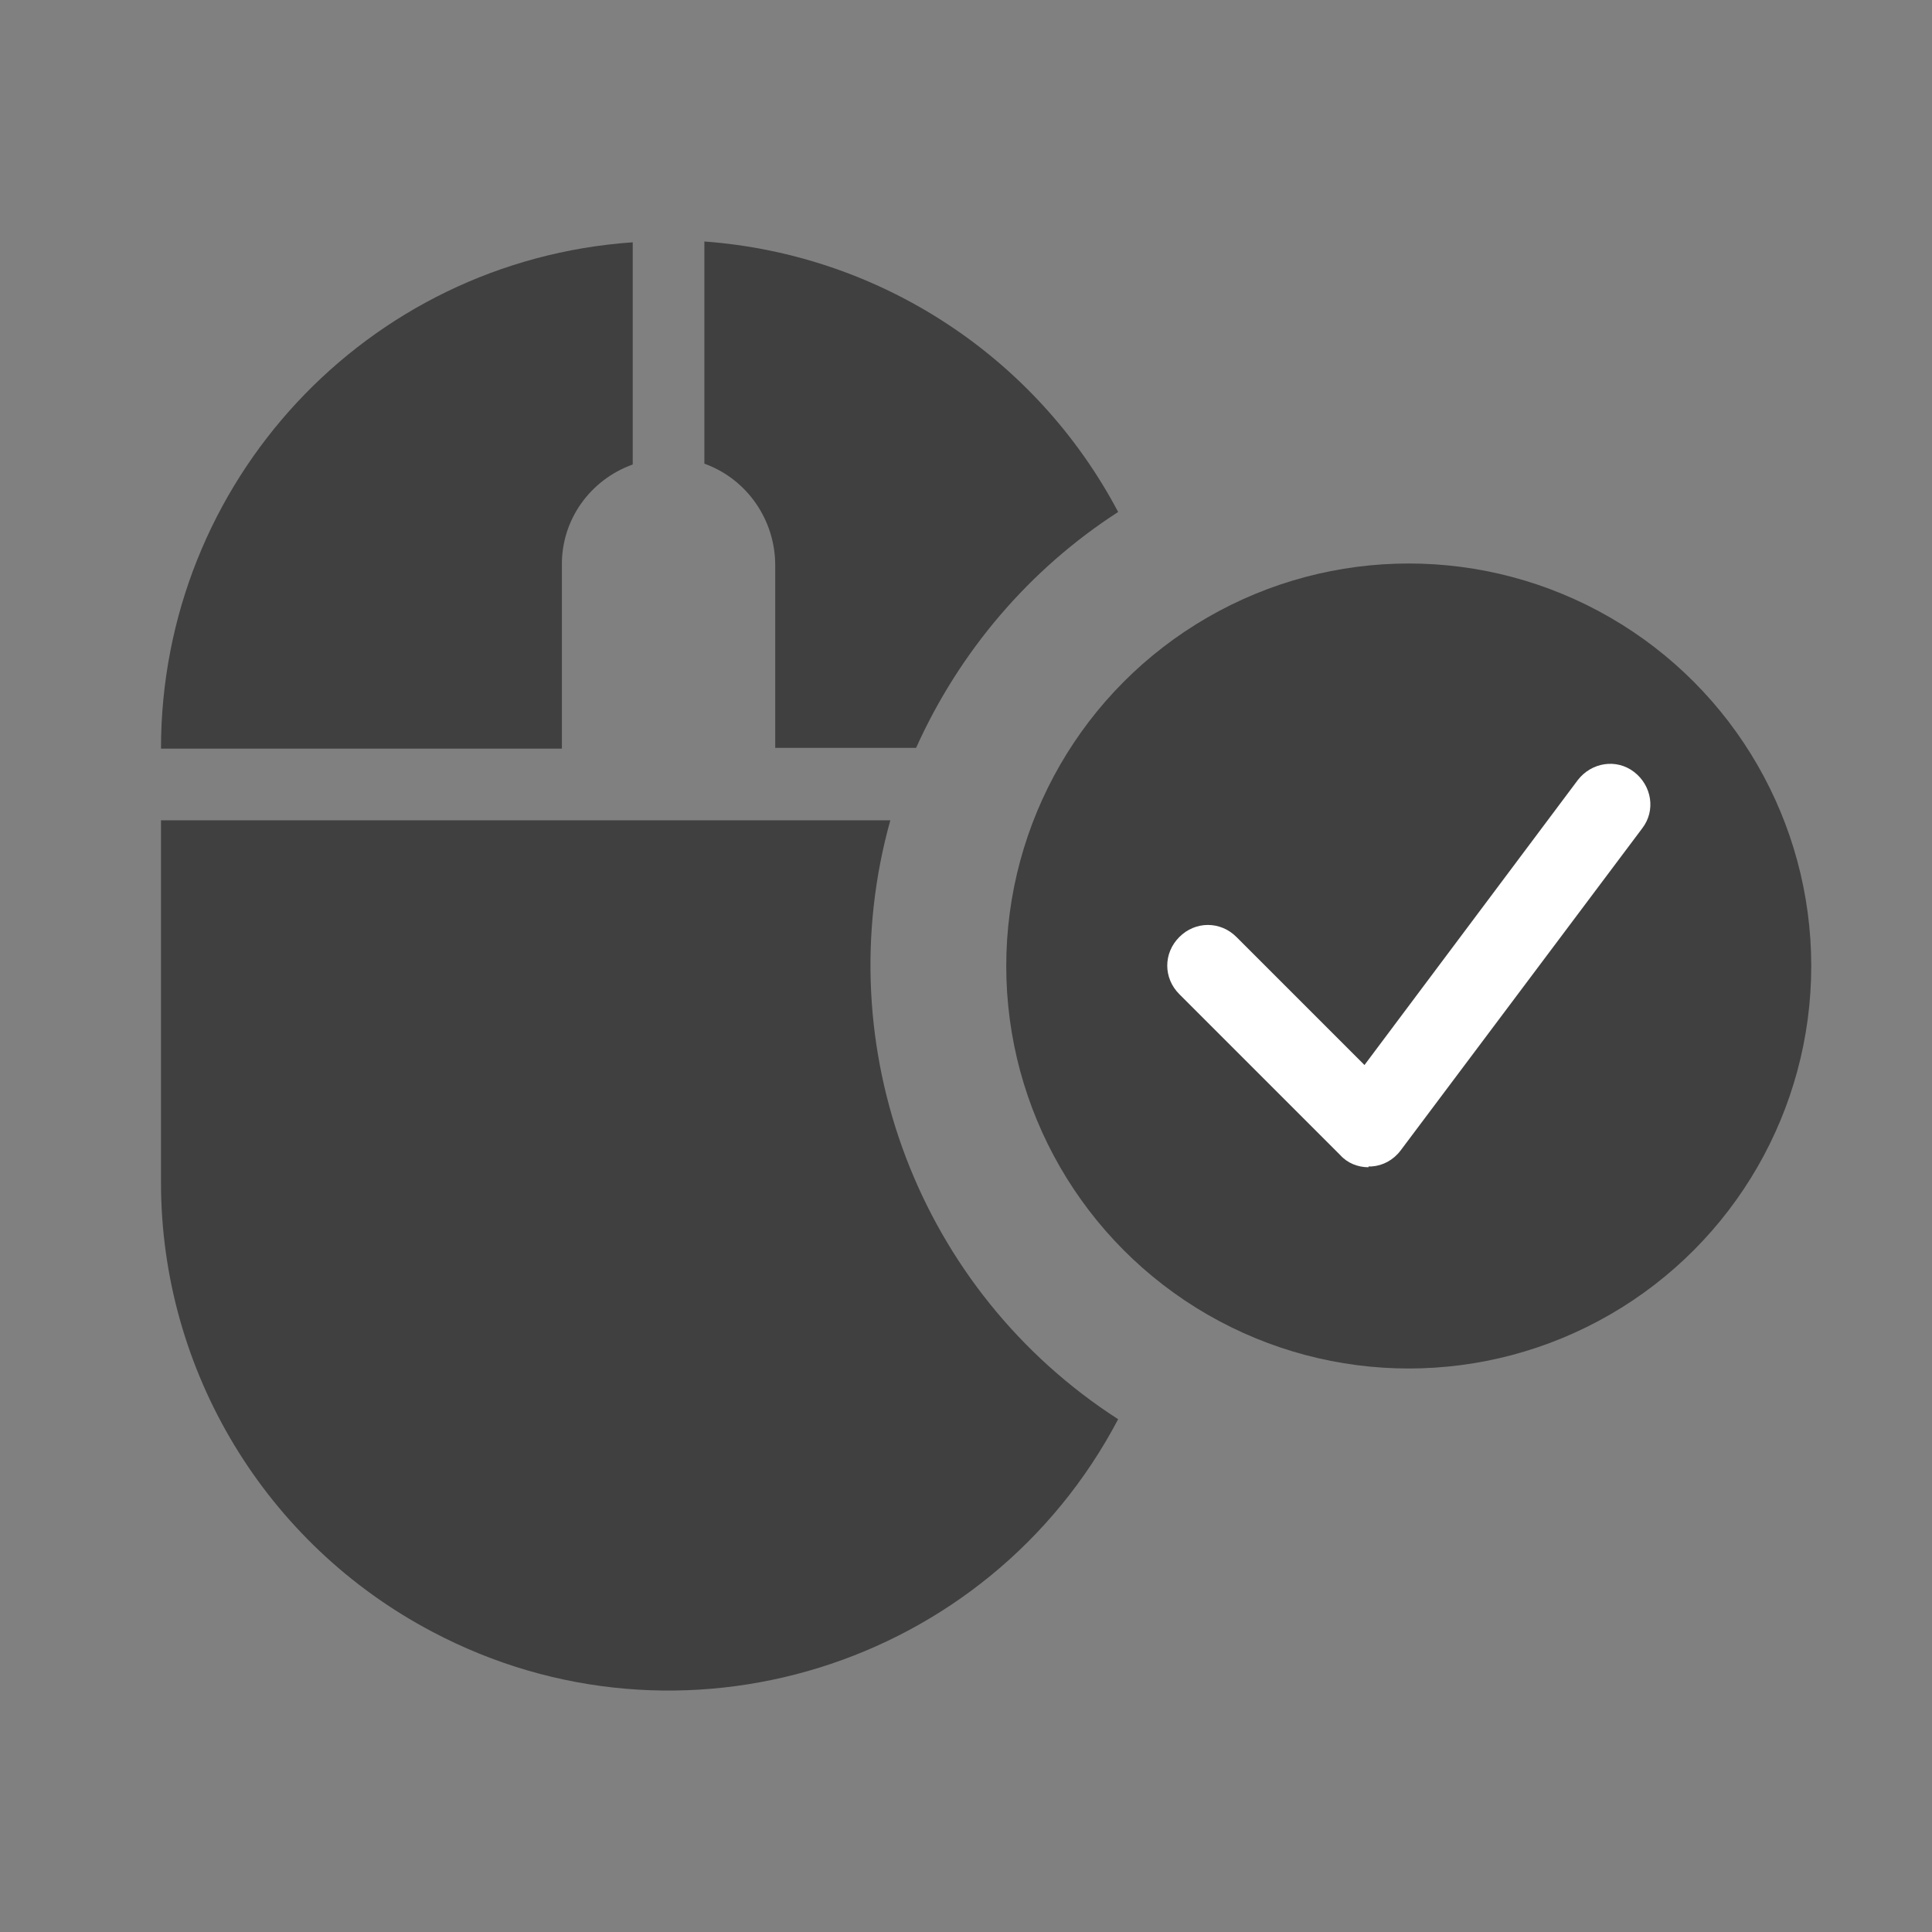
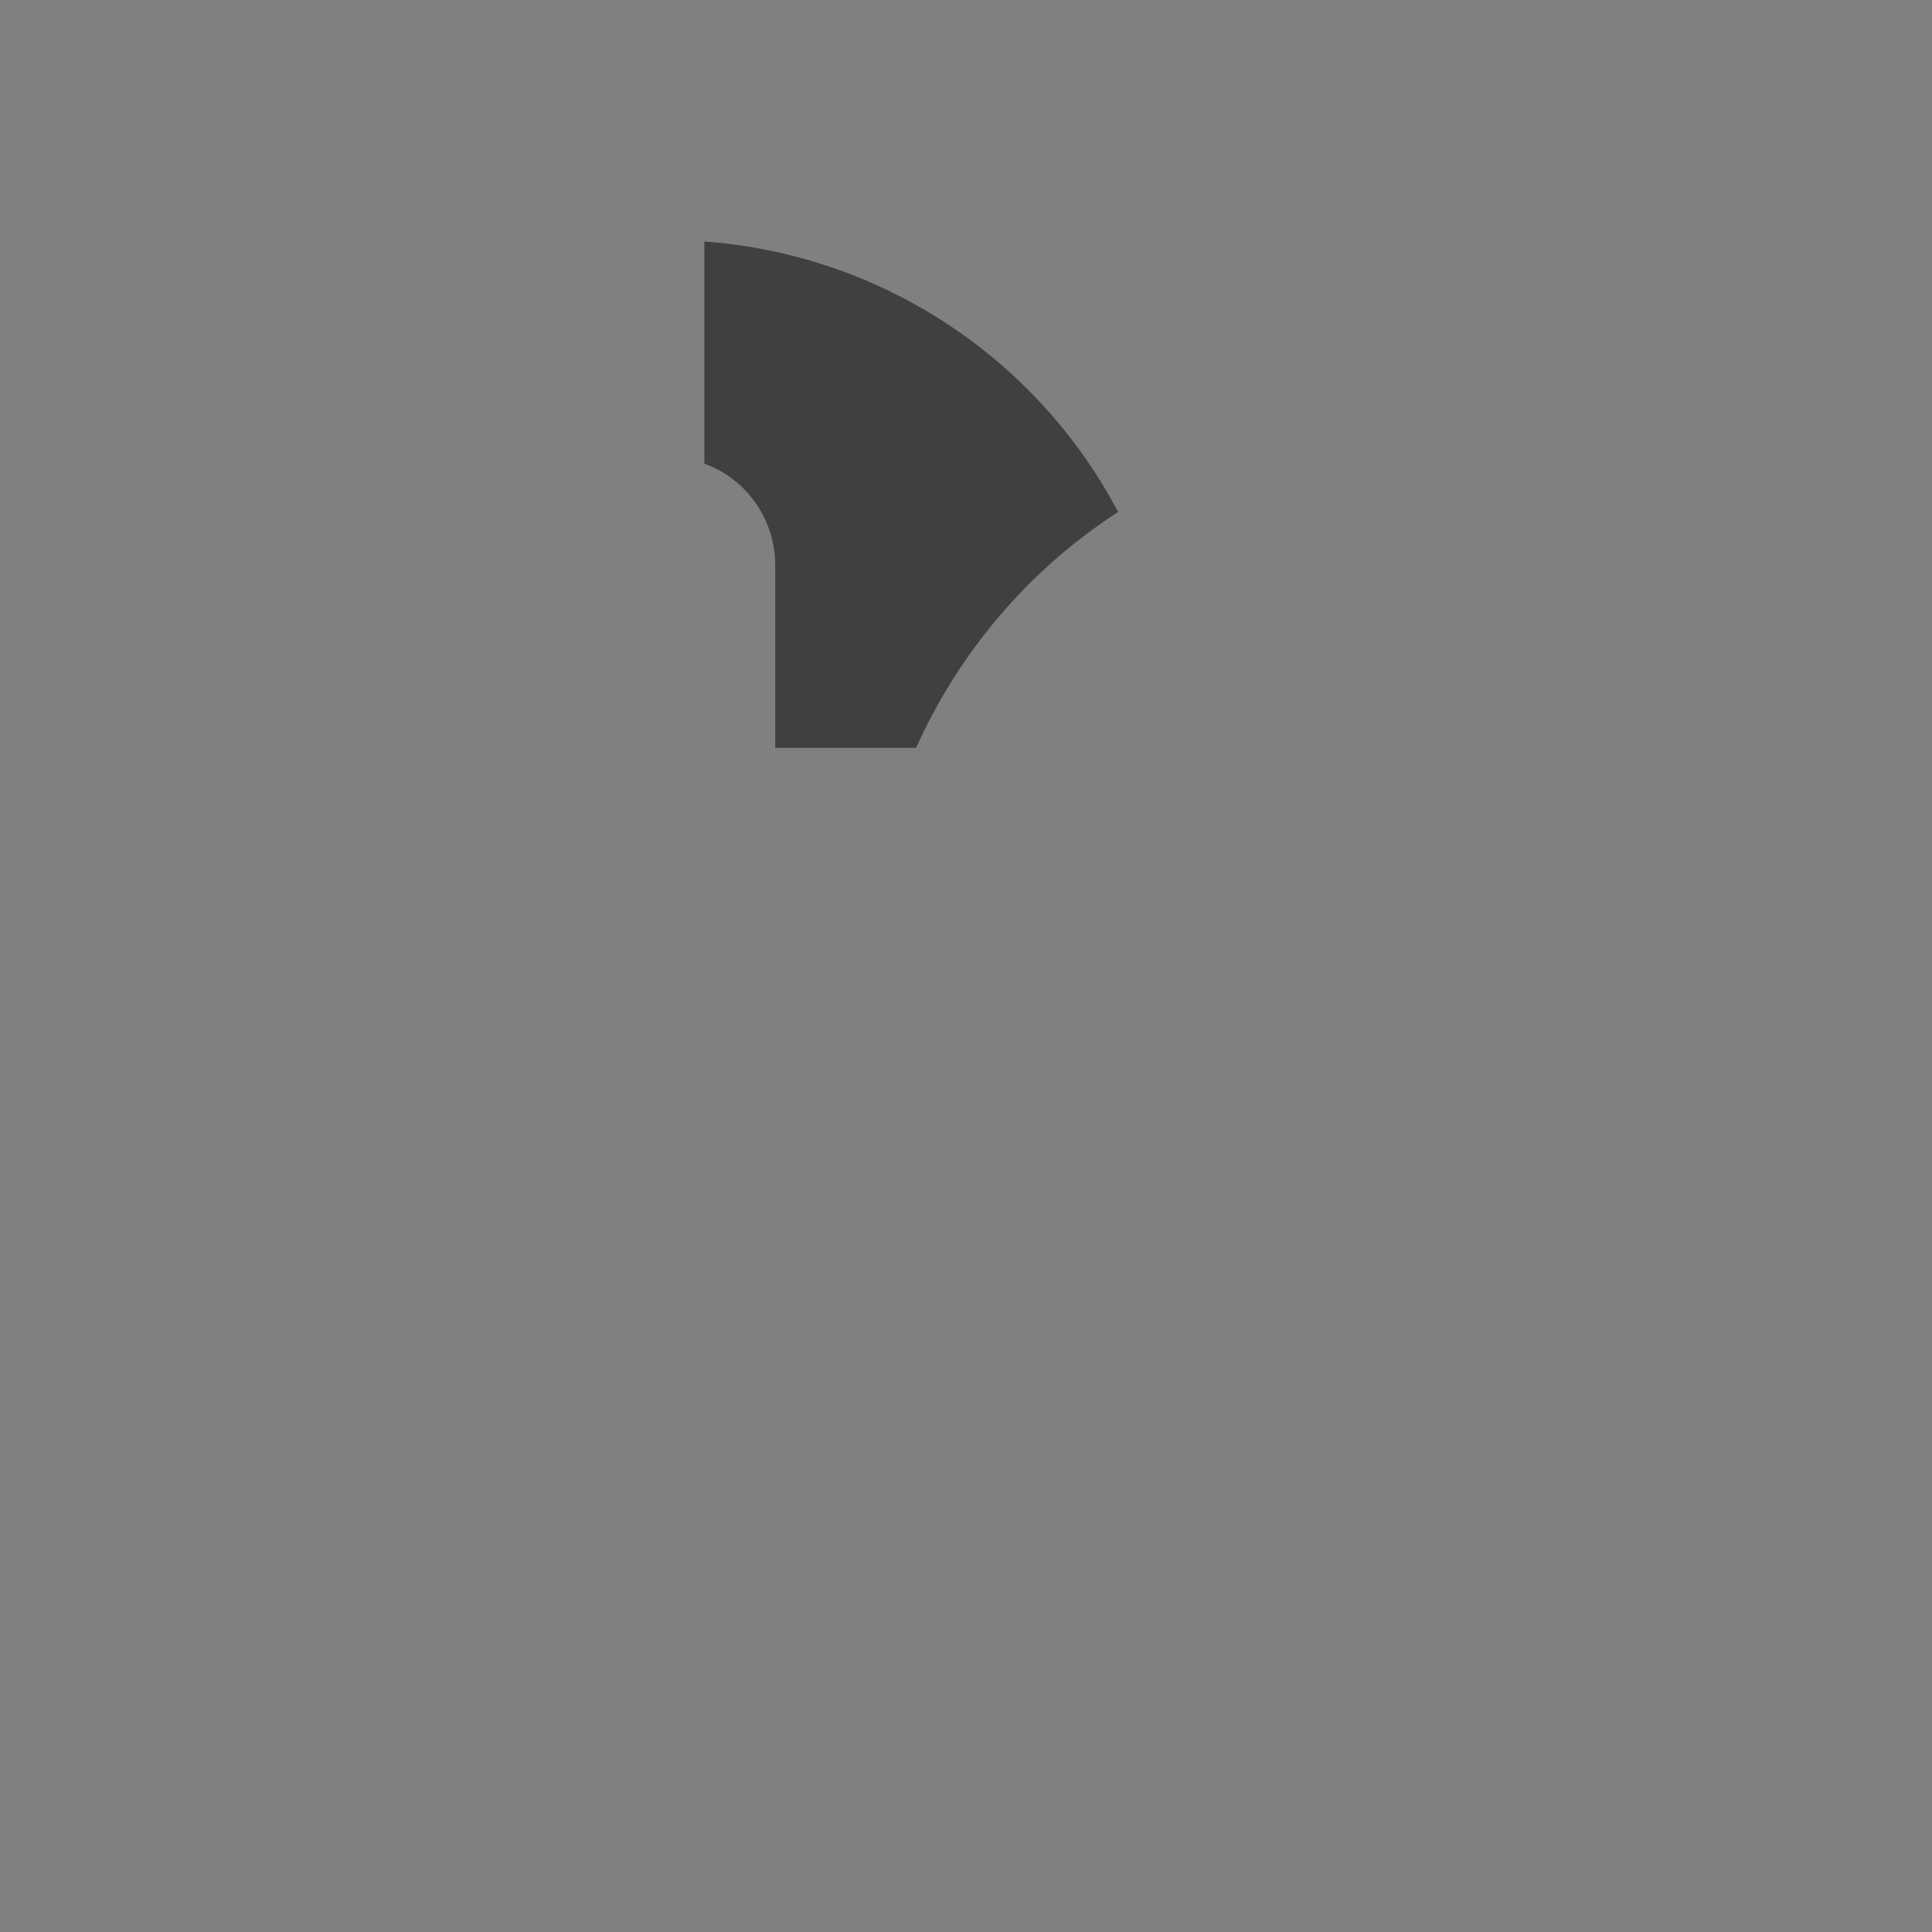
<svg xmlns="http://www.w3.org/2000/svg" id="_Слой_1" data-name="Слой_1" version="1.1" viewBox="0 0 240 240">
  <rect x="0" y="0" width="240" height="240" fill="#808080" stroke="none" />
  <defs>
    <style>
      .st0 {
        opacity: .5;
      }

      .st1 {
        fill: #fff;
      }

      .st2 {
        fill: none;
      }

      .st3 {
        isolation: isolate;
        opacity: .5;
      }
    </style>
  </defs>
  <g id="_Слой_1-2" data-name="Слой_1-2">
-     <circle class="st0" cx="175" cy="120" r="50" />
-     <path class="st3" d="M78.6,30v27.7c-5.3,1.9-8.9,6.9-8.8,12.6v22.7H20c0-33.1,25.5-60.6,58.6-62.9Z" />
-     <path class="st3" d="M138.9,176.3c-16.2,30.8-54.4,42.7-85.2,26.4-20.7-10.9-33.7-32.4-33.7-55.8v-45h90.6c-7.9,28.3,3.6,58.5,28.3,74.4h0Z" />
    <path class="st3" d="M138.9,63.6c-11,7.1-19.7,17.3-25.1,29.3h-17.5v-22.7c0-5.6-3.5-10.7-8.8-12.6v-27.6c21.8,1.6,41.2,14.3,51.4,33.6Z" />
-     <rect class="st2" width="240" height="240" />
-     <path class="st1" d="M170,145c-1.3,0-2.6-.5-3.5-1.5l-20-20c-2-2-2-5.1,0-7.1,2-2,5.1-2,7.1,0l15.9,15.9,26.5-35.4c1.7-2.2,4.8-2.7,7-1,2.2,1.7,2.7,4.8,1,7l-30,40c-.9,1.2-2.2,1.9-3.6,2-.1,0-.2,0-.4,0Z" />
  </g>
</svg>